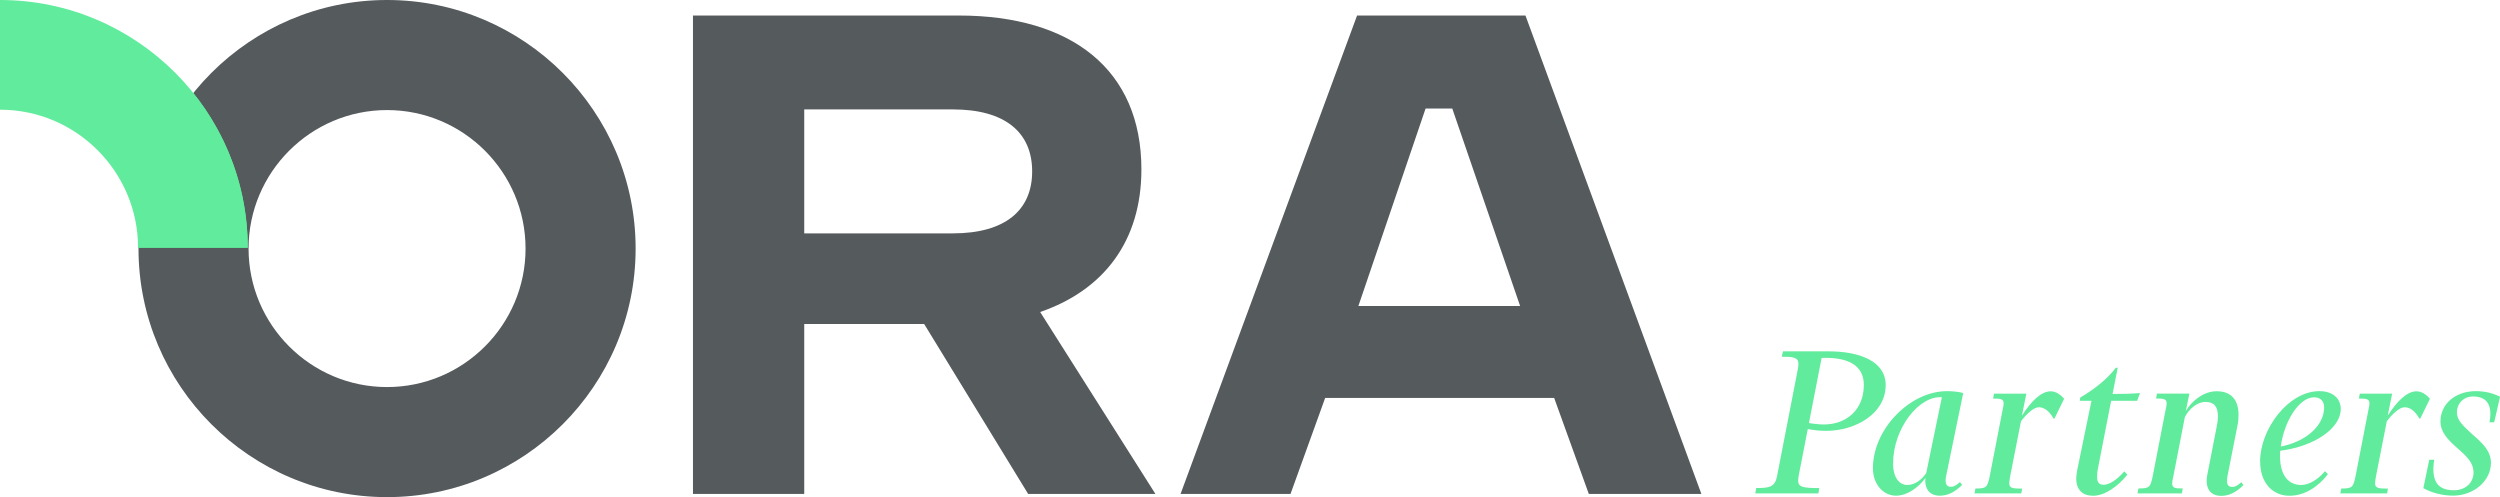
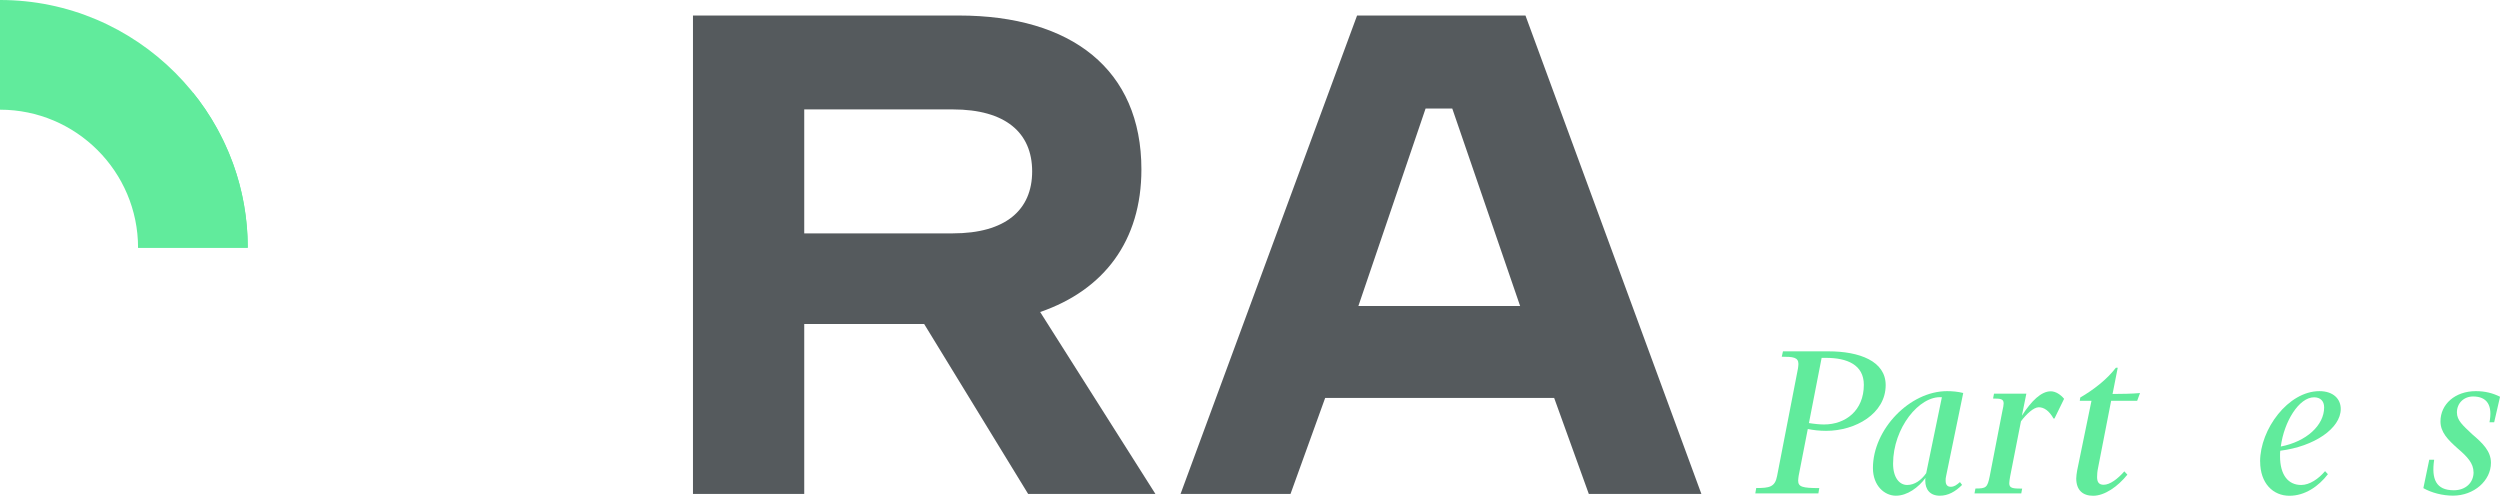
<svg xmlns="http://www.w3.org/2000/svg" viewBox="0 0 459.04 91.28">
  <defs>
    <style>
      .cls-1 {
        fill: #555a5d;
      }

      .cls-2 {
        fill: #61eb9c;
      }
    </style>
  </defs>
  <path class="cls-1" d="M174.96,42.85c9.66,0,14.56-4.28,14.56-11.38s-4.89-11.38-14.56-11.38h-27.29v22.76h27.29ZM147.67,90.69h-20.43V2.85h48.82c20.68,0,33.52,9.91,33.52,28.26,0,13.09-6.85,22.14-18.59,26.18l21.16,33.4h-23.37l-19.09-31.2h-22.02v31.2Z" />
  <path class="cls-1" d="M249.42,56.19h29.7l-12.46-36.26h-4.9l-12.34,36.26ZM280.1,2.85l32.3,87.84h-20.67l-6.36-17.62h-42.05l-6.36,17.62h-20.19L249.18,2.85h30.92Z" />
-   <path class="cls-1" d="M71.07,20.21c-14.02,0-25.43,11.41-25.43,25.43s11.41,25.43,25.43,25.43,25.43-11.41,25.43-25.43-11.41-25.43-25.43-25.43M71.07,91.28c-25.17,0-45.64-20.47-45.64-45.64S45.91,0,71.07,0s45.64,20.47,45.64,45.64-20.47,45.64-45.64,45.64" />
  <path class="cls-2" d="M45.49,45.49h-20.14c0-13.98-11.37-25.35-25.35-25.35V0C25.08,0,45.49,20.41,45.49,45.49" />
  <path class="cls-2" d="M35.42,16.99c-6.29,7.8-10.07,17.72-10.07,28.5h20.14c0-10.78-3.78-20.7-10.07-28.5" />
  <g>
    <path class="cls-2" d="M333.88,90.6h-11.58l.17-.99c2.41,0,3.45-.17,3.83-2.2l3.83-19.72c.04-.34.09-.6.09-.86,0-1.25-1.03-1.33-3.06-1.33l.22-.99h8.35c5.73,0,10.51,1.81,10.51,6.2,0,5.25-5.55,8.4-10.94,8.4-1.21,0-2.33-.13-3.36-.34l-1.68,8.61c-.04.34-.09.65-.09.86,0,1.16.78,1.38,3.88,1.38l-.17.99ZM342.23,70.66c0-3.7-3.1-4.95-6.93-4.95h-.82l-2.33,11.97c1.03.17,2.07.26,2.76.26,4,0,7.32-2.58,7.32-7.28Z" />
    <path class="cls-2" d="M353.51,88.27c0-.17,0-.34.04-.52-1.29,1.77-3.36,3.27-5.43,3.27s-4.22-1.81-4.22-5.08c0-7.11,6.76-14.12,13.61-14.12.9,0,2.02.09,2.97.34l-3.14,15.24c-.09.3-.09.6-.09.86,0,.78.34,1.12.95,1.12s1.03-.3,1.68-.86l.39.52c-1.25,1.25-2.58,1.98-4.09,1.98-1.81,0-2.67-1.16-2.67-2.76ZM353.68,86.89l2.88-13.95c-4.13-.34-8.96,5.64-8.96,12.19,0,2.63,1.21,3.92,2.58,3.92s2.58-.86,3.49-2.15Z" />
    <path class="cls-2" d="M371.12,90.6h-8.57l.17-.9c1.98,0,2.2-.17,2.63-2.28l2.33-12.01c.13-.56.22-1.03.22-1.33,0-.82-.52-.9-1.94-.9l.17-.9h5.94l-.82,4.05c1.77-2.76,3.57-4.48,5.3-4.48.9,0,1.81.6,2.45,1.38l-1.77,3.62h-.17c-.82-1.46-1.77-2.07-2.71-2.07s-2.28,1.25-3.27,2.58l-1.98,10.08c-.09.56-.17.99-.17,1.29,0,.9.6.99,2.37.99l-.17.9Z" />
    <path class="cls-2" d="M381.97,72.99c2.37-1.38,4.87-3.27,6.54-5.47h.34l-.95,4.82c1.38,0,3.75-.04,5.04-.17l-.52,1.42h-4.78l-2.41,12.36c-.13.6-.17,1.16-.17,1.64,0,.9.3,1.42,1.21,1.42,1.16,0,2.58-1.08,3.79-2.46l.56.6c-1.76,2.2-4.18,3.88-6.29,3.88-1.89,0-3.1-1.03-3.1-3.19,0-.43.09-.95.17-1.46l2.63-12.79h-2.15l.09-.6Z" />
-     <path class="cls-2" d="M405.18,88.23c0-.34.04-.73.13-1.12l1.68-8.61c.17-.78.26-1.46.26-2.07,0-1.77-.73-2.63-2.28-2.63s-3.01,1.29-3.79,2.76l-2.11,10.85c-.17.65-.22,1.08-.22,1.38,0,.82.52.9,1.94.9l-.17.9h-8.14l.17-.9c1.98,0,2.2-.17,2.63-2.28l2.33-12.01c.13-.56.22-1.03.22-1.33,0-.82-.52-.9-1.94-.9l.17-.9h5.94l-.65,3.23c.86-1.59,3.06-3.66,5.68-3.66,2.84,0,4,1.81,4,4.31,0,.65-.04,1.38-.22,2.11l-1.81,9.17c-.04.3-.09.6-.09.86,0,.78.34,1.12.95,1.12s1.03-.3,1.68-.86l.39.52c-1.25,1.25-2.58,1.98-4.05,1.98-1.89,0-2.71-1.16-2.71-2.8Z" />
    <path class="cls-2" d="M414.99,84.74c0-5.94,5.17-12.92,10.89-12.92,2.58,0,3.92,1.46,3.92,3.27,0,3.57-4.87,6.89-11.11,7.67-.04.34-.04.65-.04.99,0,3.53,1.55,5.3,3.88,5.3,1.55,0,3.19-1.12,4.39-2.54l.52.56c-1.72,2.24-4.22,3.96-7.06,3.96-3.01,0-5.38-2.28-5.38-6.29ZM418.78,81.99c4.69-.9,7.97-3.88,7.97-7.19,0-1.16-.69-1.85-1.85-1.85-2.76,0-5.51,4.44-6.11,9.04Z" />
-     <path class="cls-2" d="M438.29,90.6h-8.57l.17-.9c1.98,0,2.2-.17,2.63-2.28l2.33-12.01c.13-.56.22-1.03.22-1.33,0-.82-.52-.9-1.94-.9l.17-.9h5.94l-.82,4.05c1.77-2.76,3.57-4.48,5.3-4.48.9,0,1.81.6,2.45,1.38l-1.77,3.62h-.17c-.82-1.46-1.77-2.07-2.71-2.07s-2.28,1.25-3.27,2.58l-1.98,10.08c-.09.56-.17.99-.17,1.29,0,.9.6.99,2.37.99l-.17.9Z" />
    <path class="cls-2" d="M454.18,86.72c0-1.64-1.12-2.84-2.88-4.35-1.85-1.64-3.19-3.01-3.19-5,0-3.14,2.67-5.55,6.5-5.55,1.64,0,3.06.34,4.44,1.03l-1.08,4.69h-.86c.6-3.1-.43-4.74-3.01-4.74-1.68,0-2.97,1.21-2.97,2.93,0,1.46,1.08,2.37,2.8,4,1.98,1.68,3.45,3.14,3.45,5.25,0,3.27-3.1,6.03-6.98,6.03-1.89,0-3.92-.52-5.43-1.38l1.08-5.21h.9c-.52,3.57.34,5.6,3.62,5.6,2.15,0,3.62-1.38,3.62-3.32Z" />
  </g>
</svg>